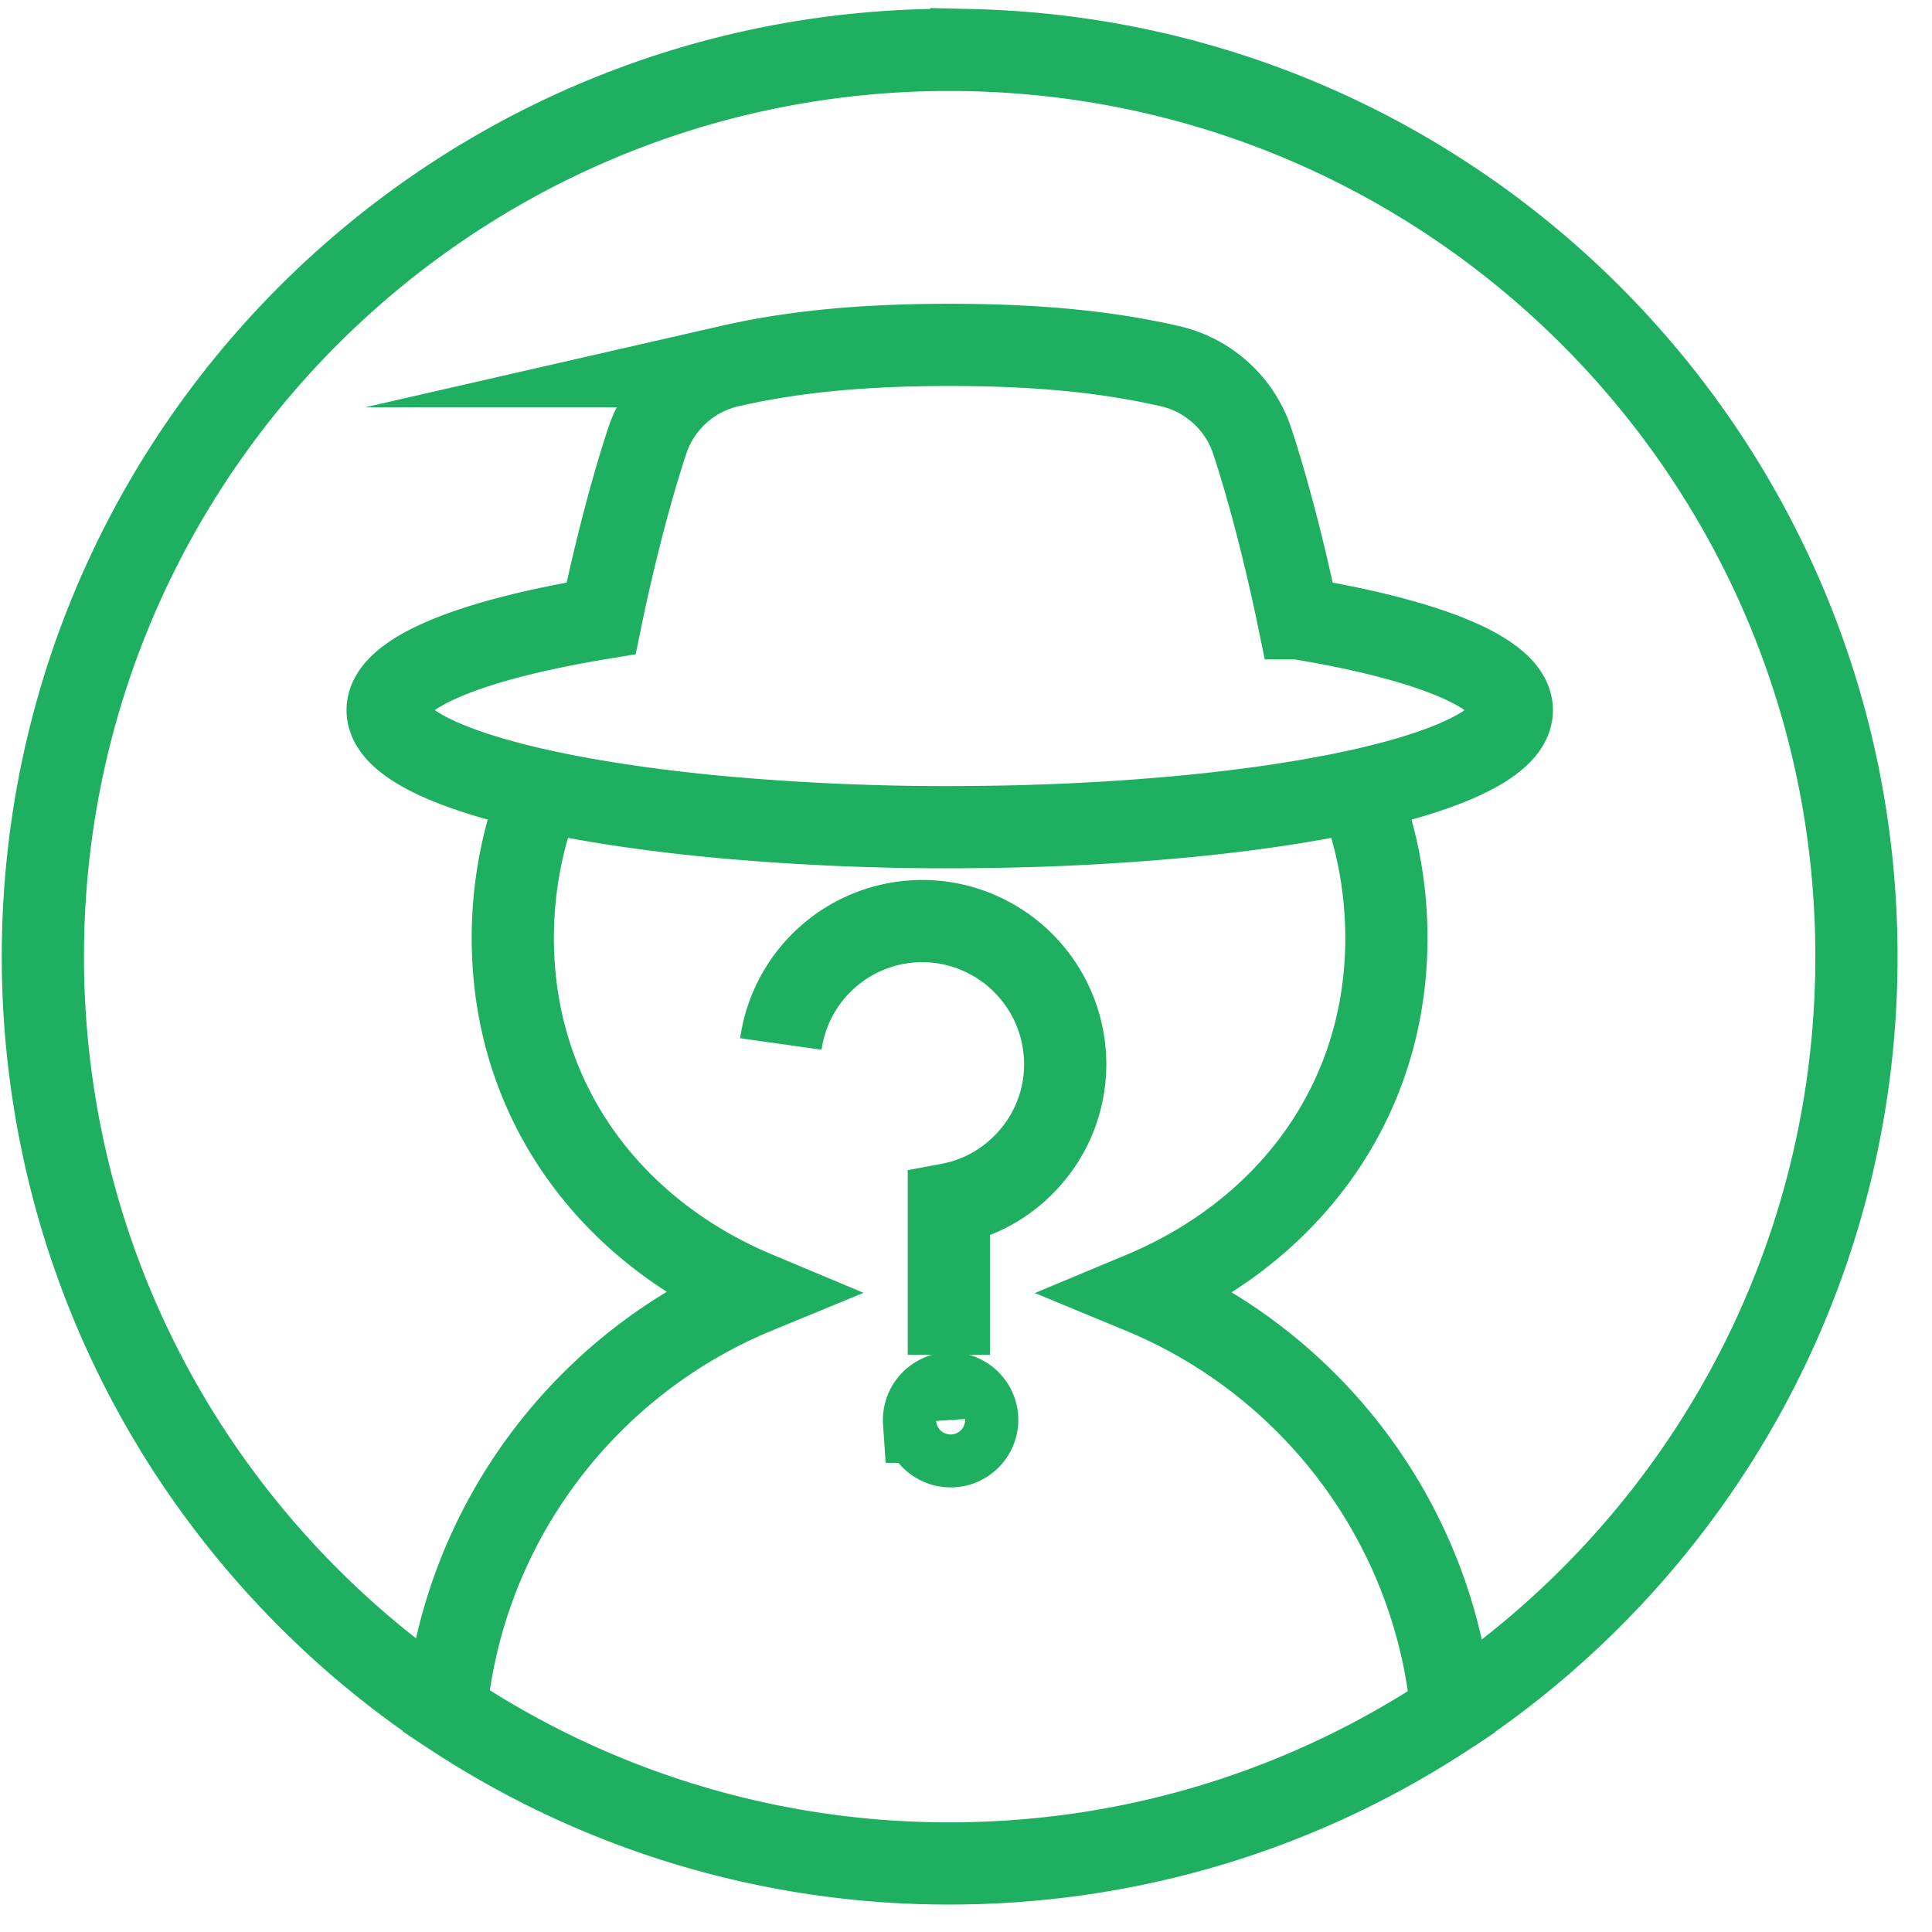
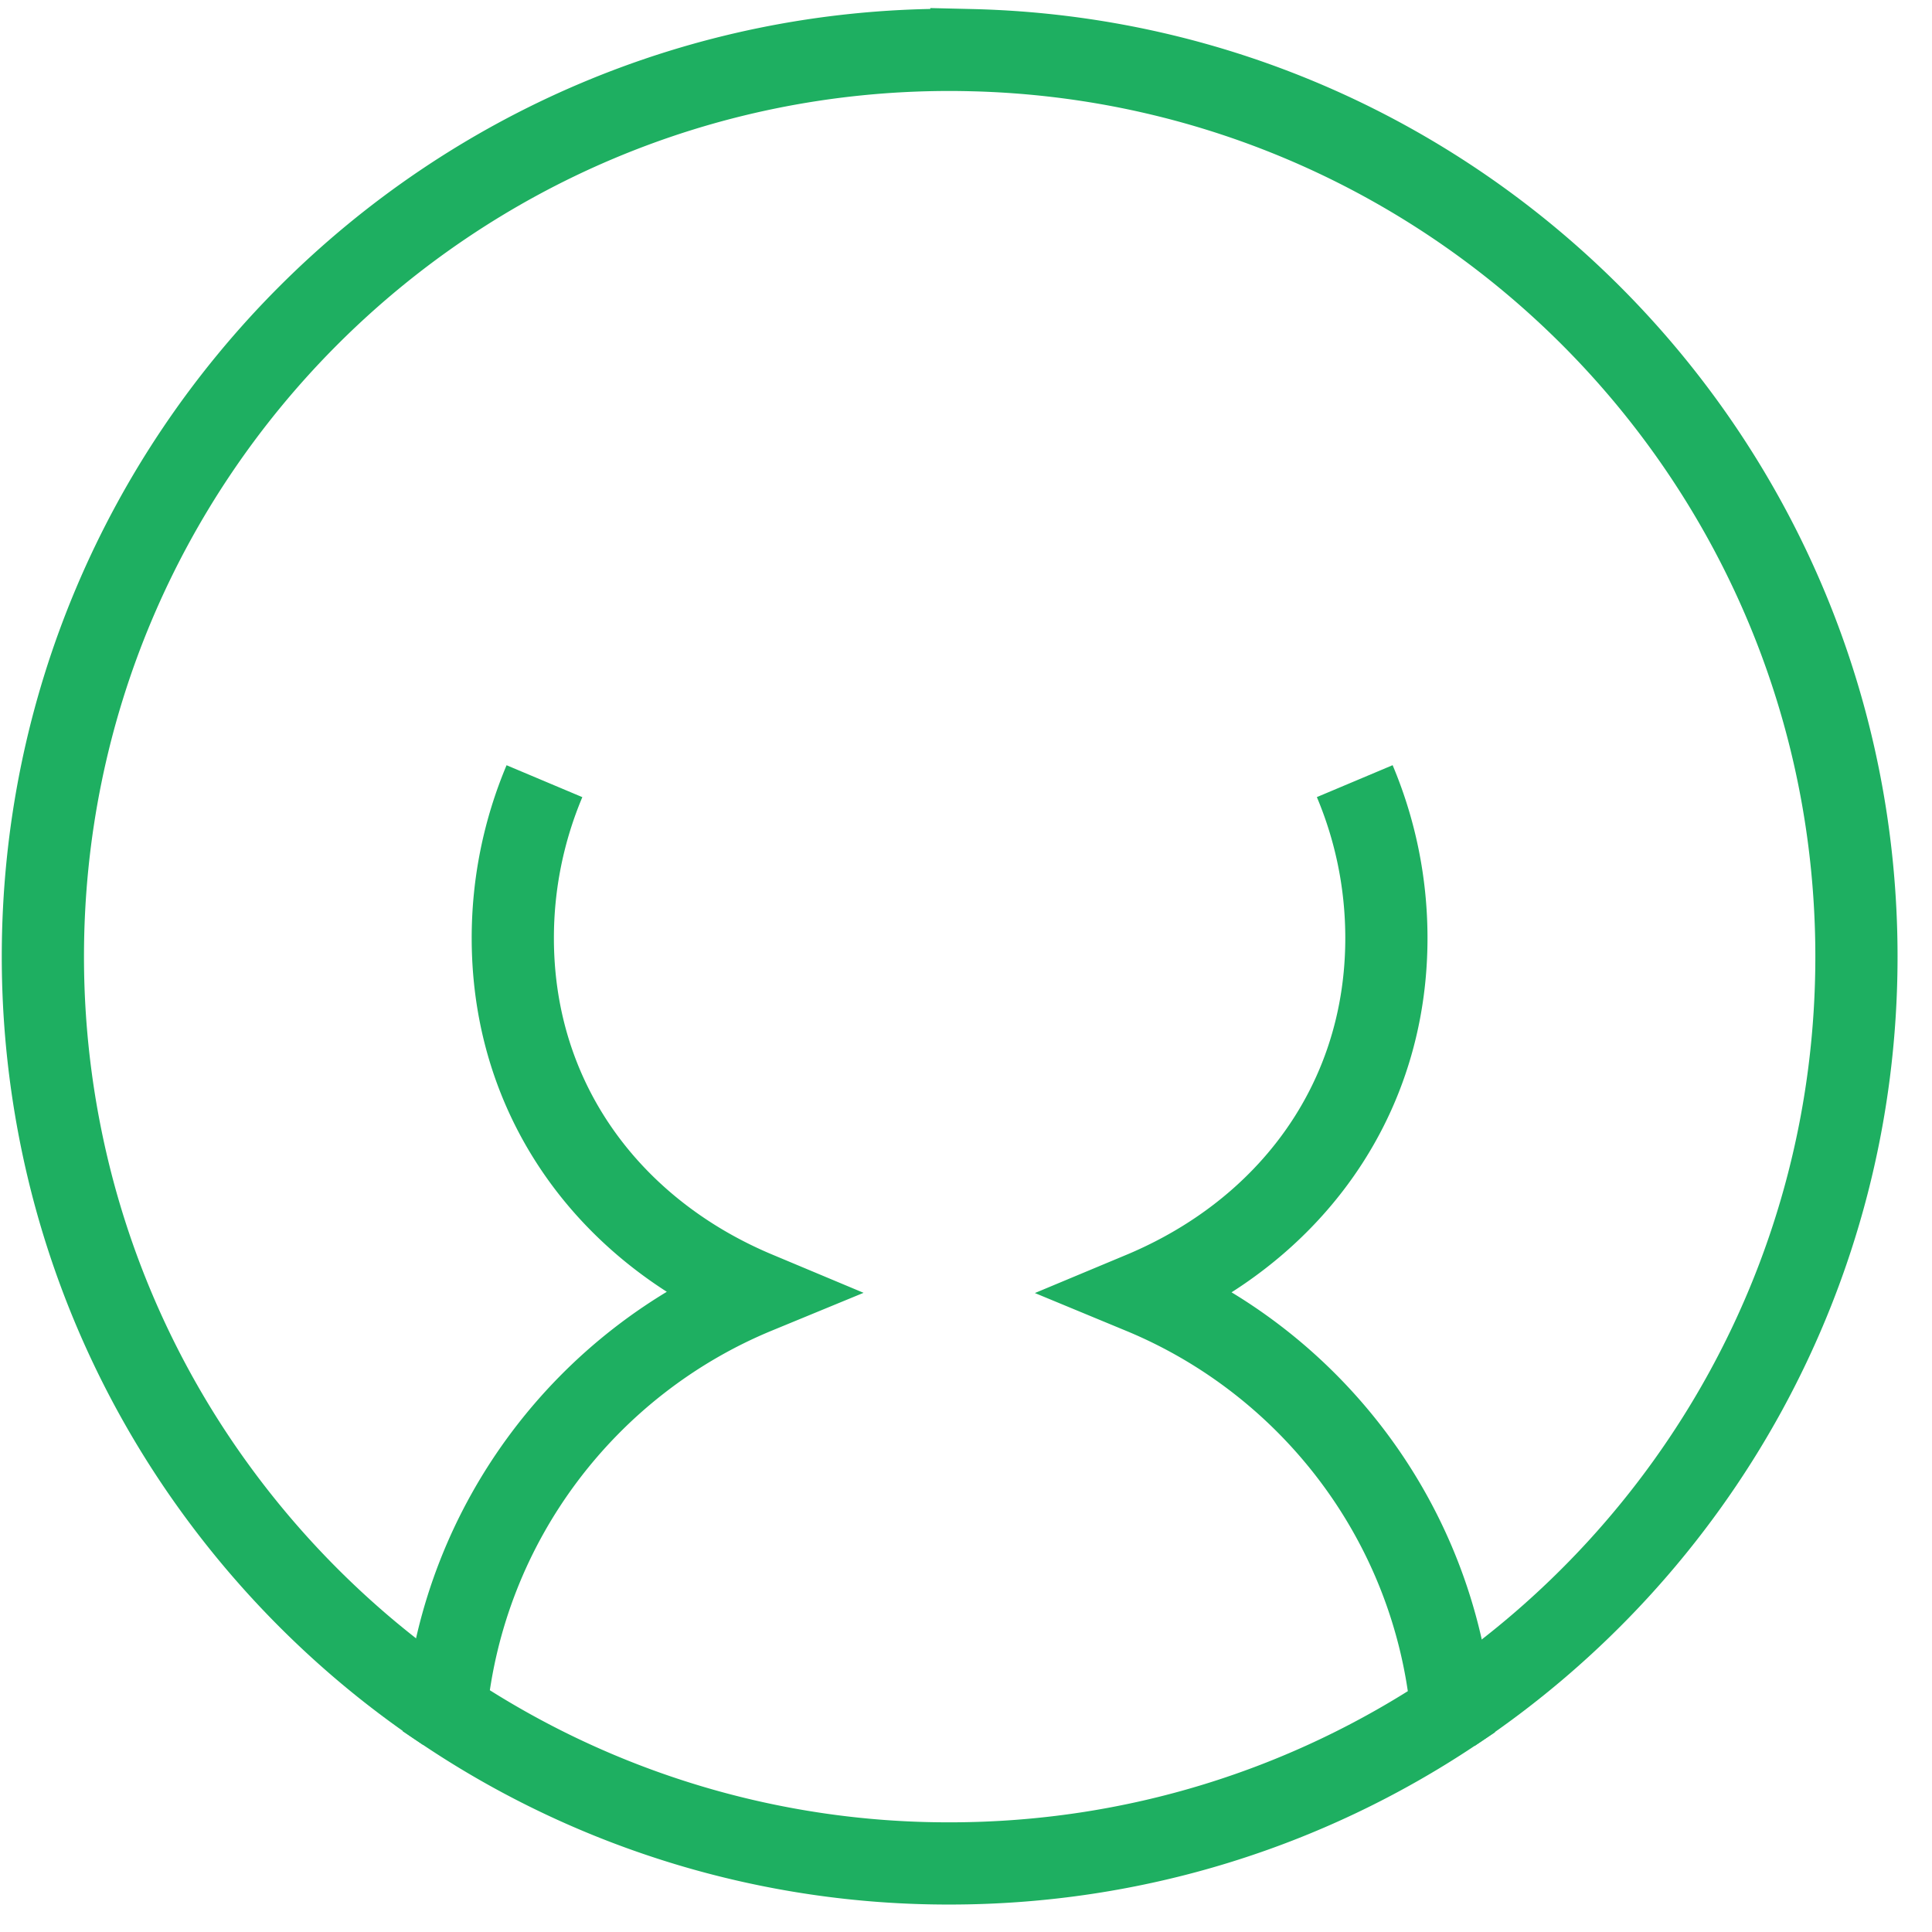
<svg xmlns="http://www.w3.org/2000/svg" width="47" height="47" fill="none">
  <path d="M35.318 41.642c5.934-3.953 9.844-10.705 9.844-18.37 0-12.006-9.592-21.771-21.531-22.052a21.575 21.575 0 0 0-.528-.007c-12.184 0-22.06 9.876-22.06 22.06a22.189 22.189 0 0 0 .79 5.867 21.919 21.919 0 0 0 3.315 6.95 22.258 22.258 0 0 0 2.84 3.249 21.971 21.971 0 0 0 2.861 2.278" stroke="#1EAF61" stroke-width="2" stroke-miterlimit="10" />
  <path d="M13.245 19.004a9.817 9.817 0 0 0-.77 3.818c0 2.441.893 4.558 2.384 6.173.96 1.04 2.168 1.872 3.543 2.448-4.116 1.696-7.108 5.563-7.554 10.174A21.952 21.952 0 0 0 23.1 45.332c4.518 0 8.718-1.36 12.216-3.69-.436-4.616-3.423-8.487-7.536-10.19 1.384-.578 2.599-1.412 3.563-2.458 1.49-1.614 2.384-3.732 2.384-6.173 0-1.35-.273-2.638-.77-3.818" stroke="#1EAF61" stroke-width="2" stroke-miterlimit="10" />
-   <path d="M31.583 15.042c-.274-1.329-.666-2.928-1.117-4.305a2.76 2.76 0 0 0-2.008-1.83c-1.433-.327-3.086-.517-5.355-.517-.397 0-.775.006-1.137.017-1.704.054-3.036.23-4.217.5a2.756 2.756 0 0 0-2.008 1.83c-.452 1.377-.844 2.976-1.118 4.305-3.163.521-5.193 1.328-5.193 2.234 0 .589.86 1.137 2.335 1.591 1.411.435 3.385.784 5.703 1.003a60.604 60.604 0 0 0 6.333.248h.001a59.572 59.572 0 0 0 4.938-.248c2.319-.219 4.292-.568 5.702-1.003 1.475-.454 2.336-1.002 2.336-1.591 0-.906-2.03-1.713-5.194-2.234zM18.996 25.397a3.476 3.476 0 0 1 3.442-2.99h.07a3.486 3.486 0 0 1 3.4 3.29 3.448 3.448 0 0 1-.95 2.577 3.44 3.44 0 0 1-1.875 1.023v3.662M22.48 34.587a.647.647 0 1 1 1.291.002.647.647 0 0 1-1.29-.002z" stroke="#1EAF61" stroke-width="2" stroke-miterlimit="10" />
</svg>